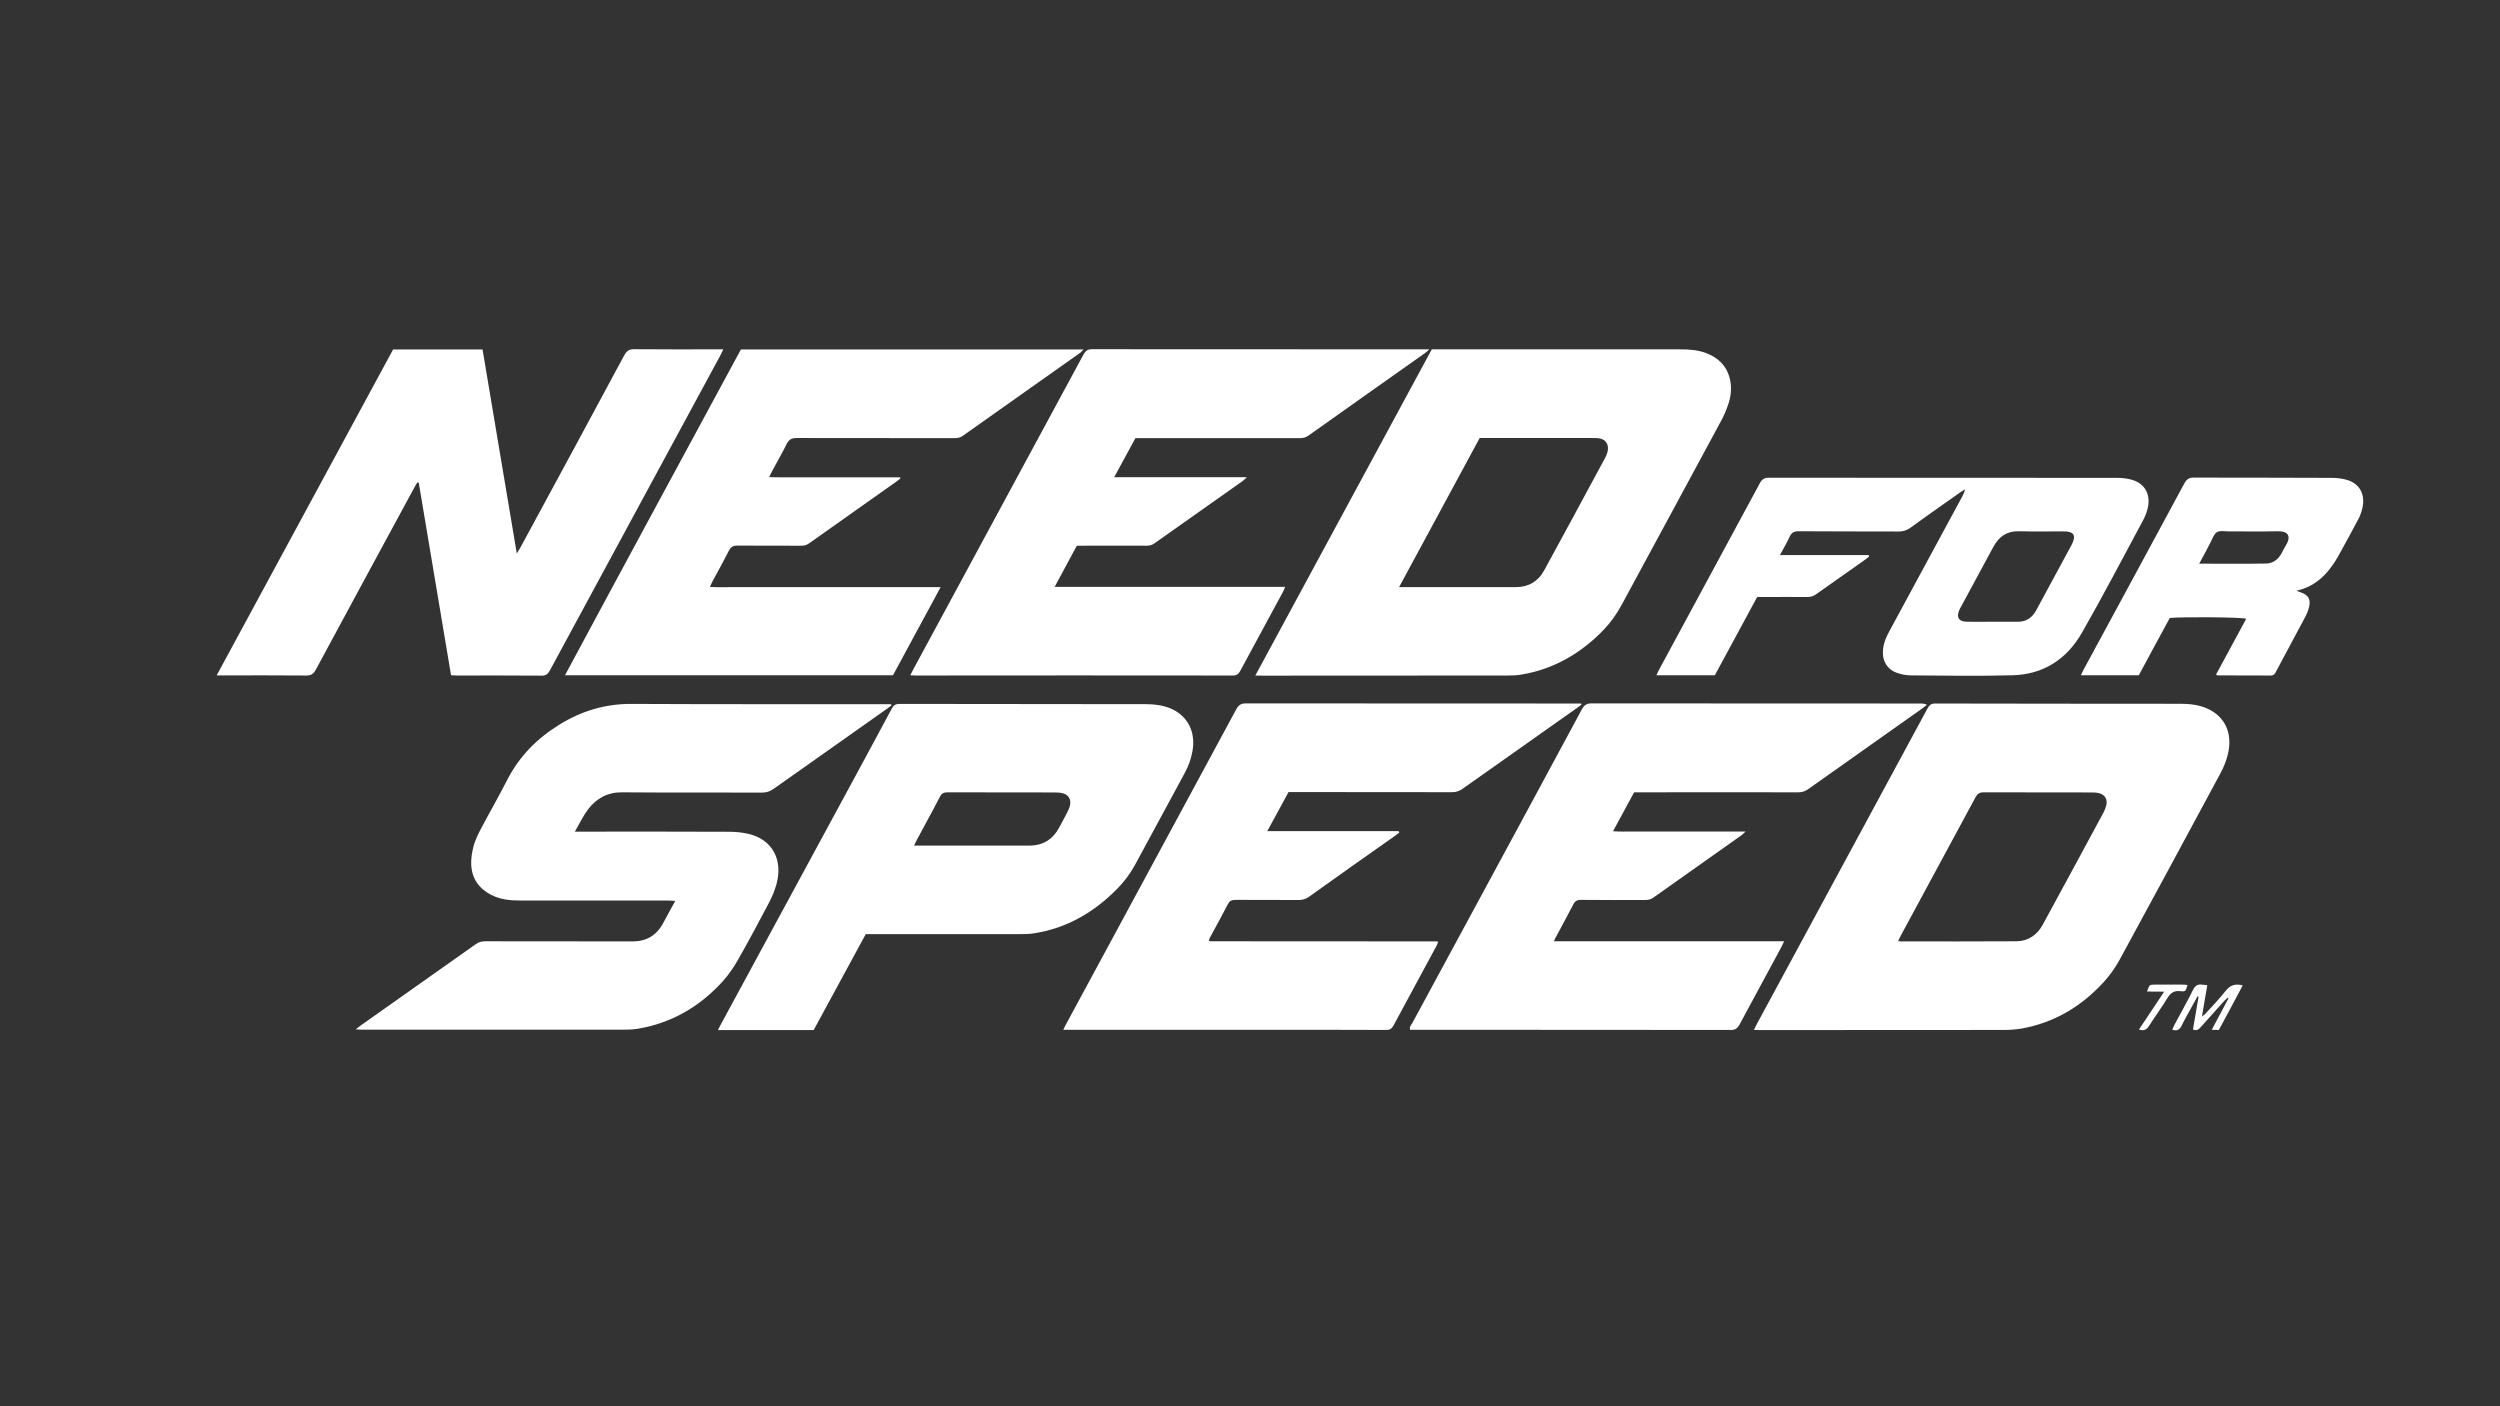
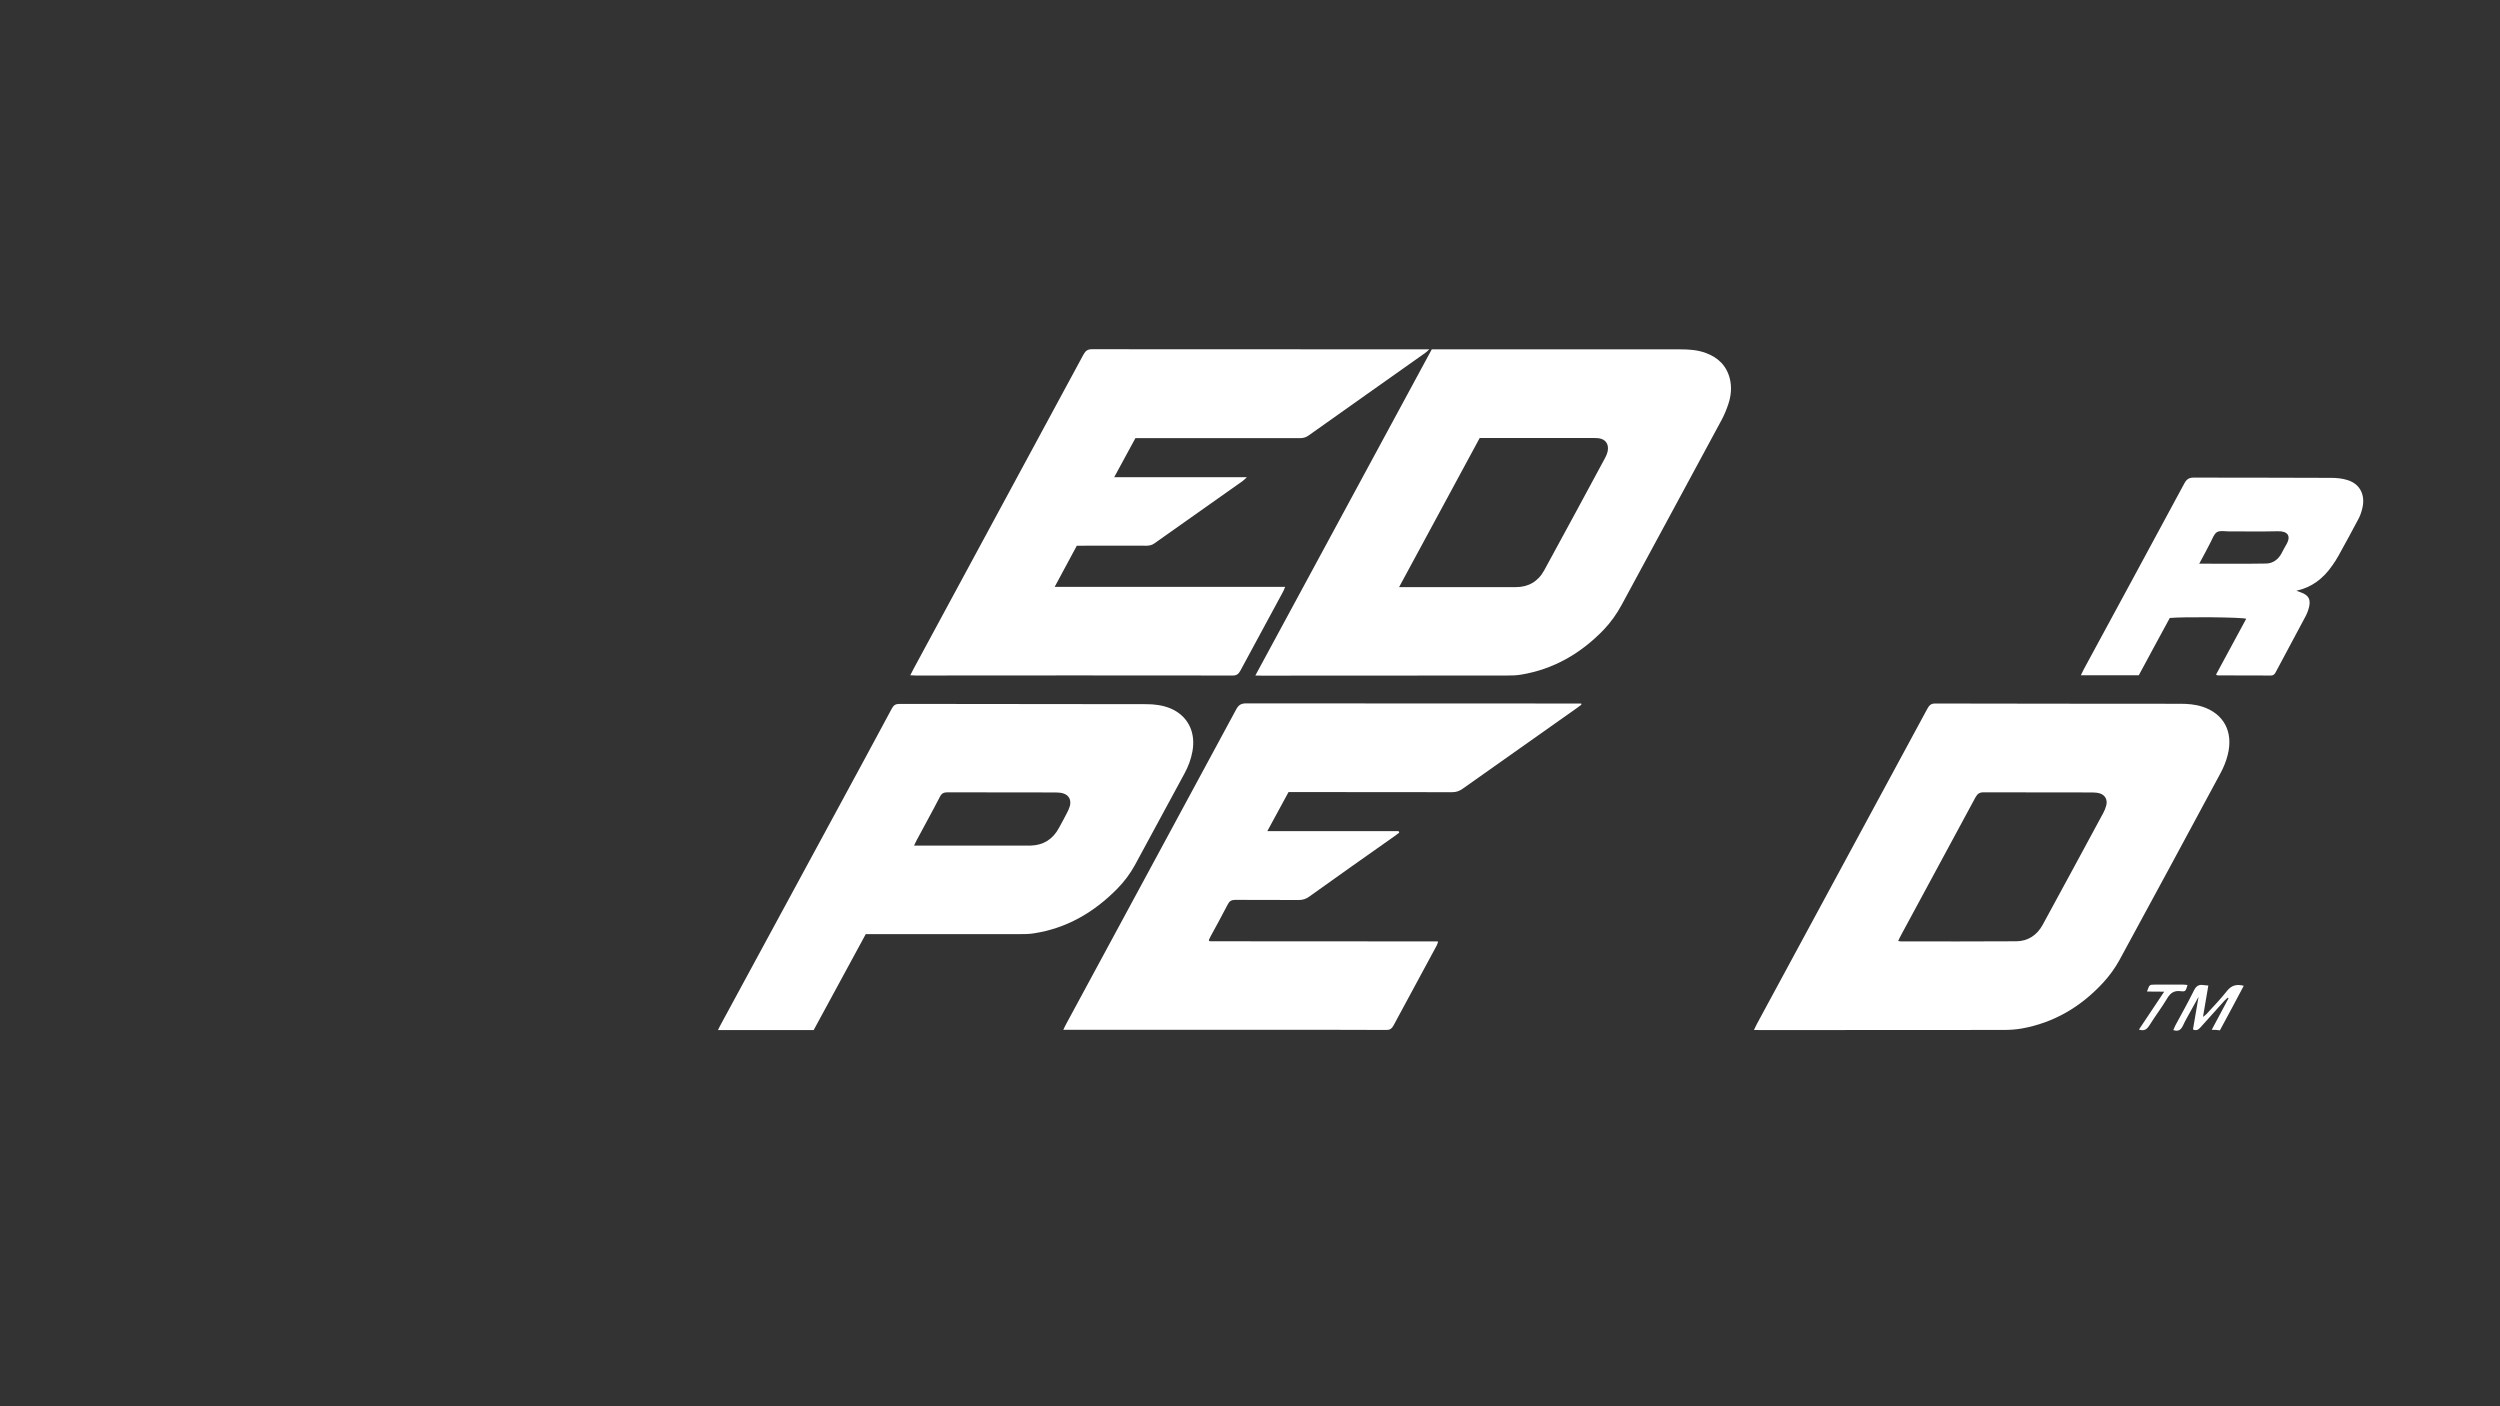
<svg xmlns="http://www.w3.org/2000/svg" version="1.1" id="Layer_1" x="0px" y="0px" viewBox="0 0 1920 1080" style="enable-background:new 0 0 1920 1080;" xml:space="preserve">
  <rect x="0" y="0" width="1920" height="1080" fill="#333333" stroke="none" />
  <style type="text/css">
	.st0{fill:#FFFFFF;}
</style>
  <g>
    <path class="st0" d="M1347,791c1.1-2.3,1.8-3.6,2.5-5c43.5-80.5,87.1-161,130.6-241.5c1.4-2.6,2.7-4.2,6-4.2   c62.7,0.2,125.5,0.1,188.2,0.2c5.7,0,11.4,0.4,17,2.2c16.5,5.3,24.1,19.3,19.6,37c-1.2,4.9-3.2,9.8-5.6,14.2   c-25.8,48-51.7,95.9-77.7,143.7c-3.4,6.1-7.6,11.9-12.3,17c-17.3,18.8-38.1,30.9-62.6,35.3c-4.6,0.8-9.3,1.1-14,1.1   c-62.1,0.1-124.3,0.1-186.4,0.1C1350.8,791,1349.4,791,1347,791z M1457.8,722.7c1.2,0.2,1.6,0.3,2,0.3c29.6,0,59.2,0.1,88.8-0.1   c8.8-0.1,15.8-4.6,20.2-12.7c15.6-28.6,31.1-57.3,46.6-86c0.9-1.7,1.7-3.6,2.2-5.6c1.1-4.3-0.7-7.8-4.7-9.2c-1.9-0.6-4-0.8-6-0.8   c-27.8-0.1-55.7,0-83.5-0.1c-3.1,0-4.7,1.1-6.2,3.8c-19,35.3-38.1,70.6-57.2,105.9C1459.2,719.5,1458.7,720.9,1457.8,722.7z" />
    <path class="st0" d="M964.1,518.8c45.5-84.1,90.5-167.2,135.5-250.5c1.6,0,3.1,0,4.6,0c62,0,124,0,186,0c6.8,0,13.5,0.4,19.9,2.8   c9.1,3.4,15.8,9.4,18.4,19.7c1.6,6.5,1,13.1-1.1,19.4c-1.4,4.2-3.1,8.4-5.2,12.3c-25.5,47.4-51.2,94.7-76.8,142.1   c-3.8,7-8.3,13.3-13.6,18.9c-17.8,18.5-38.8,30.5-63.5,34.6c-3.5,0.6-7,0.7-10.5,0.7c-62.9,0-125.7,0.1-188.6,0.1   C967.8,518.8,966.5,518.8,964.1,518.8z M1074.5,450.9c6.8,0,12.5,0,18.2,0c23.9,0,47.8,0,71.6,0c9.3,0,16.9-4.2,21.6-12.8   c15.7-28.7,31.2-57.5,46.8-86.4c0.8-1.5,1.5-3.1,1.9-4.7c1.3-5.6-1.3-9.6-6.6-10.4c-1.4-0.2-2.9-0.2-4.4-0.2c-27.7,0-55.4,0-83.1,0   c-1.3,0-2.6,0-4.1,0C1115.9,374.4,1095.4,412.2,1074.5,450.9z" />
-     <path class="st0" d="M684.6,541.8c-1.3,1-2.6,1.9-3.9,2.9c-28.8,20.3-57.7,40.7-86.5,61.1c-2.8,2-5.5,2.9-8.9,2.9   c-35.9-0.1-71.8,0.1-107.7-0.2c-10.9-0.1-19.4,4.5-26,13.1c-3.7,4.9-6.4,10.7-10.1,17.1c2.7,0,4.4,0,6,0c37.5,0,75-0.1,112.5,0.1   c5.1,0,10.3,0.5,15.2,1.7c18,4.4,26.3,19.8,21.1,38.7c-1.3,4.7-3.3,9.4-5.5,13.7c-7.8,14.8-15.7,29.6-24,44.2   c-3.3,5.8-7.2,11.5-11.6,16.4c-17.8,19.7-39.4,32.1-64.9,36.5c-4,0.7-8.2,0.8-12.3,0.8c-66.5,0-133.1,0-199.6,0   c-1.4,0-2.8-0.1-5.2-0.3c1.9-1.5,2.9-2.3,3.9-3c29.4-20.8,58.9-41.6,88.3-62.4c2.3-1.7,4.7-2.2,7.4-2.2c37.7,0.1,75.3,0,113,0.1   c10.7,0,18.6-4.6,23.8-14.6c2.8-5.3,5.7-10.5,9-16.5c-2.3-0.1-4-0.3-5.6-0.3c-23.6,0-47.2,0-70.8,0c-14.2,0-28.4,0-42.6,0   c-7.7,0-15.2-0.7-22.3-4.3c-9.2-4.7-14.9-12.3-15.4-23.2c-0.2-4.7,0.6-9.7,1.8-14.3c1.3-4.6,3.4-9,5.6-13.2   c6.6-12.5,13.7-24.8,20.1-37.4c9.4-18.4,23.1-32.1,39.9-42.5c17.2-10.7,35.5-16.2,55.6-16.1c64.8,0.3,129.5,0.2,194.3,0.2   c1.7,0,3.4,0,5.2,0C684.4,541,684.5,541.4,684.6,541.8z" />
-     <path class="st0" d="M320.5,370.5c-0.8,1.4-1.7,2.9-2.5,4.3c-25.2,46.5-50.4,93-75.5,139.6c-1.8,3.3-3.7,4.4-7.2,4.4   c-21.1-0.2-42.2-0.1-63.3-0.1c-1.6,0-3.1,0-5.6,0c45.5-84,90.5-167.1,135.5-250.3c22.8,0,45.5,0,68.7,0   c8.7,51.9,17.4,103.7,26.3,156.7c1.4-2.4,2.3-3.8,3.1-5.2c26.5-49,53.1-97.9,79.4-147c2-3.7,4.1-4.8,7.9-4.7   c21,0.2,41.9,0.1,62.9,0.1c1.6,0,3.1,0,5.3,0c-1,2-1.6,3.4-2.3,4.7c-43.6,80.6-87.3,161.2-130.9,241.9c-1.5,2.7-3,4-6.1,4   c-21.8-0.2-43.7-0.1-65.5-0.1c-1.3,0-2.6-0.1-4.3-0.2c-8.3-49.4-16.5-98.6-24.8-147.9C321.2,370.6,320.8,370.6,320.5,370.5z" />
    <path class="st0" d="M1074.6,639.5c-1.2,0.9-2.3,1.8-3.5,2.6c-22,15.5-44,31-65.9,46.7c-2.4,1.7-4.9,2.4-7.8,2.4   c-16.3-0.1-32.5,0-48.8-0.1c-2.9,0-4.5,1-5.8,3.7c-4.2,8.2-8.7,16.3-13.1,24.4c-0.5,0.9-0.9,1.9-1.3,2.7c0.1,0.4,0.1,0.6,0.2,0.7   c0.1,0.1,0.2,0.2,0.4,0.2c0.3,0.1,0.6,0.1,0.9,0.1c57.9,0.1,115.8,0.1,173.7,0.1c0.1,0,0.3,0.1,0.9,0.2c-0.4,1.1-0.7,2.3-1.3,3.3   c-11,20.4-22.1,40.8-33.1,61.3c-1.3,2.3-2.7,3.2-5.2,3.2c-13.2-0.1-26.4-0.1-39.6-0.1c-67.6,0-135.1,0-202.7,0c-1.7,0-3.5,0-6,0   c1-2.1,1.7-3.6,2.5-5c24.9-46,49.8-92,74.6-138c18.6-34.4,37.2-68.7,55.7-103.1c1.9-3.5,3.9-4.6,7.6-4.6   c84.3,0.1,168.5,0.1,252.8,0.1c1.5,0,3.1,0,4.6,0c0,0.3,0.1,0.6,0.1,0.9c-1.2,0.9-2.3,1.8-3.5,2.6c-29.2,20.6-58.4,41.2-87.6,61.9   c-2.5,1.8-5,2.7-8.1,2.7c-40-0.1-80-0.1-120-0.1c-1.8,0-3.5,0-5.7,0c-5.3,9.7-10.6,19.5-16.3,30c34.2,0,67.5,0,100.8,0   C1074.4,638.8,1074.5,639.2,1074.6,639.5z" />
-     <path class="st0" d="M1193.4,722.9c59.1,0,117.6,0,176.8,0c-0.9,2-1.5,3.3-2.2,4.6c-10.7,19.8-21.4,39.5-32,59.3   c-1.7,3.1-3.5,4.3-6.9,4.2c-54.1-0.1-108.2-0.1-162.2-0.1c-26.4,0-52.8,0-79.1,0c-1.6,0-3.2,0-4.9,0c-0.5-2.4,0.9-3.8,1.8-5.3   c16.4-30.3,32.8-60.6,49.2-90.9c27-49.9,54-99.8,80.9-149.8c1.8-3.4,3.8-4.7,7.5-4.7c84.3,0.1,168.5,0.1,252.8,0.1   c1.5,0,3.1,0.1,4.8,1c-1.2,0.9-2.3,1.8-3.5,2.7c-29.3,20.7-58.6,41.4-87.9,62.2c-2.3,1.6-4.6,2.3-7.4,2.3c-40.2-0.1-80.3,0-120.5,0   c-1.8,0-3.5,0-5.6,0c-5.3,9.7-10.5,19.4-16.2,29.9c5.3,0.4,10,0.2,14.7,0.2c4.7,0,9.4,0,14.1,0c4.8,0,9.7,0,14.5,0   c4.8,0,9.7,0,14.5,0s9.7,0,14.5,0c4.7,0,9.4,0,14.1,0c4.8,0,9.6,0,15.4,0c-1.5,1.4-2.1,2.1-2.9,2.7c-22.7,16.1-45.4,32.1-68.1,48.2   c-2,1.4-4,1.7-6.2,1.7c-16.4,0-32.8,0.1-49.2-0.1c-2.8,0-4.5,0.7-5.9,3.5c-4.2,8.2-8.7,16.3-13,24.4   C1194.6,720.1,1194.1,721.2,1193.4,722.9z" />
-     <path class="st0" d="M569,268.4c87.7,0,175.1,0,263.1,0c-1,1-1.6,1.8-2.3,2.4c-30.2,21.3-60.3,42.6-90.5,64   c-2.1,1.5-4.3,1.7-6.6,1.7c-40.3,0-80.6,0-120.9-0.1c-3.7,0-5.8,1-7.6,4.5c-3.5,7.1-7.4,13.8-11.1,20.7c-0.7,1.3-1.4,2.7-2.4,4.8   c6,0.3,11.5,0.1,16.9,0.2c5.6,0,11.1,0,16.7,0c5.7,0,11.4,0,17.1,0c5.6,0,11.1,0,16.7,0s11.1,0,16.7,0c5.5,0,11,0,16.5,0   c0.1,0.3,0.1,0.5,0.2,0.8c-0.9,0.7-1.7,1.5-2.6,2.1c-22.5,15.9-44.9,31.7-67.4,47.7c-1.9,1.4-3.8,1.9-6.1,1.9   c-16.4-0.1-32.8,0.1-49.2-0.1c-3.2,0-5,1.1-6.5,4.1c-4,7.8-8.2,15.5-12.4,23.2c-0.6,1.2-1.2,2.5-2.1,4.4c6.2,0.5,11.9,0.2,17.7,0.2   c5.9,0.1,11.7,0,17.6,0c5.9,0,11.7,0,17.6,0s11.7,0,17.6,0c6,0,12,0,18,0c5.9,0,11.7,0,17.6,0c5.9,0,11.7,0,17.6,0   c5.9,0,11.7,0,17.6,0c5.9,0,11.7,0,17.6,0c5.8,0,11.6,0,18.3,0c-12.5,23.1-24.5,45.3-36.6,67.7c-83.8,0-167.4,0-251.9,0   C478.9,434.8,524,351.6,569,268.4z" />
    <path class="st0" d="M699.1,518.6c1-2,1.6-3.3,2.4-4.7c43.5-80.5,87.1-161,130.6-241.6c1.6-2.9,3.2-4.1,6.5-4.1   c84.7,0.1,169.4,0.1,254.2,0.1c1.3,0,2.6,0,4.9,0c-1.5,1.4-2.3,2.2-3.2,2.8c-29.9,21.2-59.9,42.3-89.7,63.5   c-2.1,1.5-4.2,1.9-6.6,1.9c-40.2,0-80.3,0-120.5,0c-1.8,0-3.5,0-5.7,0c-5.3,9.8-10.6,19.5-16.3,30c34.2,0,67.5,0,101.9,0   c-1.6,1.4-2.3,2.3-3.2,2.9c-22.6,16-45.2,31.9-67.8,47.9c-1.9,1.4-3.9,1.8-6.2,1.8c-16.1-0.1-32.2,0-48.4,0c-1.6,0-3.2,0-5,0   c-5.6,10.4-11.1,20.6-17,31.6c59.4,0,117.9,0,177,0c-0.7,1.7-1.1,2.9-1.7,3.9c-10.9,20.2-21.8,40.3-32.7,60.5   c-1.4,2.6-2.9,3.7-5.8,3.7c-81.2-0.1-162.4-0.1-243.6,0C702.2,518.8,701,518.7,699.1,518.6z" />
    <path class="st0" d="M664.9,717.4c-13.3,24.6-26.7,49.1-40,73.7c-24.4,0-48.6,0-73.5,0c1-2,1.7-3.6,2.6-5.1   c30.3-56,60.7-112,91-167.9c13.3-24.6,26.7-49.2,39.9-73.9c1.4-2.7,3-3.6,5.9-3.6c63.2,0.1,126.3,0.1,189.5,0.2   c6.3,0,12.6,0.8,18.5,3.2c13.3,5.6,19.7,18,17,33c-1.1,6.1-3.2,11.7-6.1,17c-12.6,23.4-25.3,46.8-38,70.2   c-3.7,6.8-8.3,12.9-13.6,18.3c-18.1,18.4-39.2,30.5-64.1,34.3c-3.6,0.6-7.3,0.6-11,0.6c-37.7,0-75.3,0-113,0   C668.4,717.4,666.8,717.4,664.9,717.4z M702,649.4c2.2,0,3.7,0,5.3,0c24.9,0,49.8,0,74.7,0c3.2,0,6.4,0.1,9.7,0   c9.5-0.3,16.8-4.7,21.6-13.6c2.1-3.9,4.3-7.8,6.3-11.8c0.8-1.6,1.6-3.3,2.1-5.1c1.1-4.5-0.7-8.1-4.9-9.5c-1.9-0.6-4-0.8-6.1-0.8   c-27.7,0-55.4,0-83-0.1c-2.8,0-4.5,0.7-5.9,3.5c-5.7,11.1-11.8,22-17.6,32.9C703.5,646.1,703,647.4,702,649.4z" />
-     <path class="st0" d="M1435.4,427.5c-1,0.8-2.1,1.6-3.1,2.4c-12.5,8.8-24.9,17.6-37.4,26.4c-2.2,1.6-4.4,2.2-7,2.2   c-11.1-0.1-22.3,0-33.4,0c-1.6,0-3.2,0-5,0c-10.9,20.2-21.7,40.1-32.5,60.1c-14.9,0-29.7,0-44.9,0c1-2,1.6-3.5,2.4-4.9   c25.7-47.5,51.4-95,77-142.5c1.7-3.1,3.4-4.3,6.9-4.3c89.1,0.1,178.2,0.1,267.3,0.1c3.9,0,8,0.4,11.7,1.5   c10.1,2.9,14.7,11.7,11.9,22.4c-0.8,3.3-2.2,6.5-3.8,9.4c-15.4,28.6-30.4,57.4-46.5,85.5c-11.9,20.9-30.2,32.2-53.2,32.8   c-25.9,0.7-51.9,0.3-77.8,0.1c-3.9,0-7.9-0.7-11.6-2.1c-7.8-3-11.4-10.2-10.1-19c0.6-4.6,2.5-8.6,4.6-12.6   c18.7-34.5,37.3-69,56-103.5c0.9-1.7,1.8-3.4,2.2-5.7c-1.2,0.8-2.4,1.5-3.6,2.3c-12.8,9.1-25.7,18-38.4,27.3c-2.8,2-5.6,2.8-9,2.8   c-25.6-0.1-51.3,0-76.9-0.2c-3.5,0-5.3,1.1-6.8,4.3c-2.1,4.6-4.7,8.9-7.4,14c23.2,0,45.7,0,68.1,0   C1435.2,426.7,1435.3,427.1,1435.4,427.5z M1530,477.5c6.6,0,13.2,0,19.8,0c6.3,0,10.9-3,14-8.8c9-16.7,18-33.3,27-49.9   c4-7.4,2.2-10.7-5.8-10.7c-11.6,0-23.2,0.2-34.7-0.1c-8.9-0.2-15.1,4-19.4,12c-8.3,15.3-16.5,30.6-24.8,45.9   c-0.3,0.5-0.6,1.1-0.9,1.6c-3.1,6.4-1.2,9.9,5.5,10C1517.1,477.6,1523.6,477.5,1530,477.5z" />
    <path class="st0" d="M1763.6,453.7c0.9,0.3,1.9,0.7,2.8,1c7,2.3,8.8,6.1,6.4,13.5c-0.5,1.6-1.1,3.2-1.9,4.7   c-7.7,14.5-15.5,29-23.3,43.6c-0.8,1.5-1.8,2.3-3.5,2.3c-13.6-0.1-27.3-0.1-40.9-0.1c-0.3,0-0.5-0.2-1.3-0.6   c7.8-14.3,15.5-28.6,23.2-42.9c-3.3-1.2-48.1-1.6-58.7-0.6c-3.9,7.2-8,14.6-12,22.1c-4,7.3-7.9,14.6-11.8,21.9   c-14.8,0-29.4,0-44.5,0c0.9-1.8,1.5-3.2,2.2-4.5c25.8-47.6,51.6-95.2,77.3-142.9c1.8-3.3,3.7-4.4,7.2-4.4   c35.2,0.1,70.3,0,105.5,0.2c4.2,0,8.6,0.4,12.6,1.7c9.5,2.9,13.8,11.3,11.4,21.5c-0.7,3-1.7,6-3.2,8.7c-4.9,9.4-10.1,18.7-15.2,28   c-1.4,2.6-3,5-4.7,7.4C1784.4,444.2,1775.5,451.1,1763.6,453.7z M1689,432.9c17.8,0,34.6,0.2,51.4-0.1c5.1-0.1,9.2-3,11.8-7.8   c1.1-2,2.1-4.1,3.3-6.1c4.7-7.5,1.2-11.1-6.1-10.9c-12.6,0.3-25.2,0.1-37.8,0.1c-3,0-6.7-0.8-9,0.6c-2.3,1.4-3.5,5.2-5,8   C1695,421.9,1692.2,427,1689,432.9z" />
-     <path class="st0" d="M1698.6,790.9c4.5-8.4,8.7-16.3,12.9-24.2c-0.2-0.2-0.4-0.4-0.6-0.5c-0.8,0.7-1.6,1.4-2.4,2.2   c-6.2,6.9-12.4,13.7-18.5,20.6c-1.5,1.7-3.1,2.9-5.8,1.6c1.4-8.3,2.9-16.7,4.3-25.1c-0.3-0.1-0.5-0.2-0.8-0.3   c-1.8,3.3-3.7,6.7-5.5,10c-2.2,4.1-4.6,8-6.5,12.2c-1.6,3.3-3.6,4.7-7.4,3.4c0.6-1.2,1-2.5,1.6-3.6c4.8-8.9,9.8-17.8,14.3-26.9   c1.6-3.2,3.6-4.6,6.9-4.1c1.2,0.2,2.5,0.2,4.1,0.4c-1.4,8-2.6,15.7-4.1,24.1c1.2-1,2-1.4,2.6-2.1c5.3-5.8,10.8-11.5,15.7-17.7   c3.5-4.4,7.4-5.6,13-4.1c-6,11.6-12.3,22.9-18.3,34.2C1702.4,790.9,1700.8,790.9,1698.6,790.9z" />
+     <path class="st0" d="M1698.6,790.9c4.5-8.4,8.7-16.3,12.9-24.2c-0.2-0.2-0.4-0.4-0.6-0.5c-0.8,0.7-1.6,1.4-2.4,2.2   c-6.2,6.9-12.4,13.7-18.5,20.6c-1.5,1.7-3.1,2.9-5.8,1.6c1.4-8.3,2.9-16.7,4.3-25.1c-1.8,3.3-3.7,6.7-5.5,10c-2.2,4.1-4.6,8-6.5,12.2c-1.6,3.3-3.6,4.7-7.4,3.4c0.6-1.2,1-2.5,1.6-3.6c4.8-8.9,9.8-17.8,14.3-26.9   c1.6-3.2,3.6-4.6,6.9-4.1c1.2,0.2,2.5,0.2,4.1,0.4c-1.4,8-2.6,15.7-4.1,24.1c1.2-1,2-1.4,2.6-2.1c5.3-5.8,10.8-11.5,15.7-17.7   c3.5-4.4,7.4-5.6,13-4.1c-6,11.6-12.3,22.9-18.3,34.2C1702.4,790.9,1700.8,790.9,1698.6,790.9z" />
    <path class="st0" d="M1648.9,761.5c1.9-5.3,1.9-5.3,5.7-5.3c7.5,0,14.9,0,22.4,0c1,0,2,0.2,3,0.3c-1.4,4.8-1.5,5.2-5.5,4.7   c-4.6-0.5-7.5,1.2-10,5.4c-4.3,7.2-9.4,13.9-13.9,21.1c-1.9,3-4,4.3-7.9,3c6.4-9.6,12.7-19,19.4-29.1   C1657.4,761.5,1653.4,761.5,1648.9,761.5z" />
  </g>
</svg>